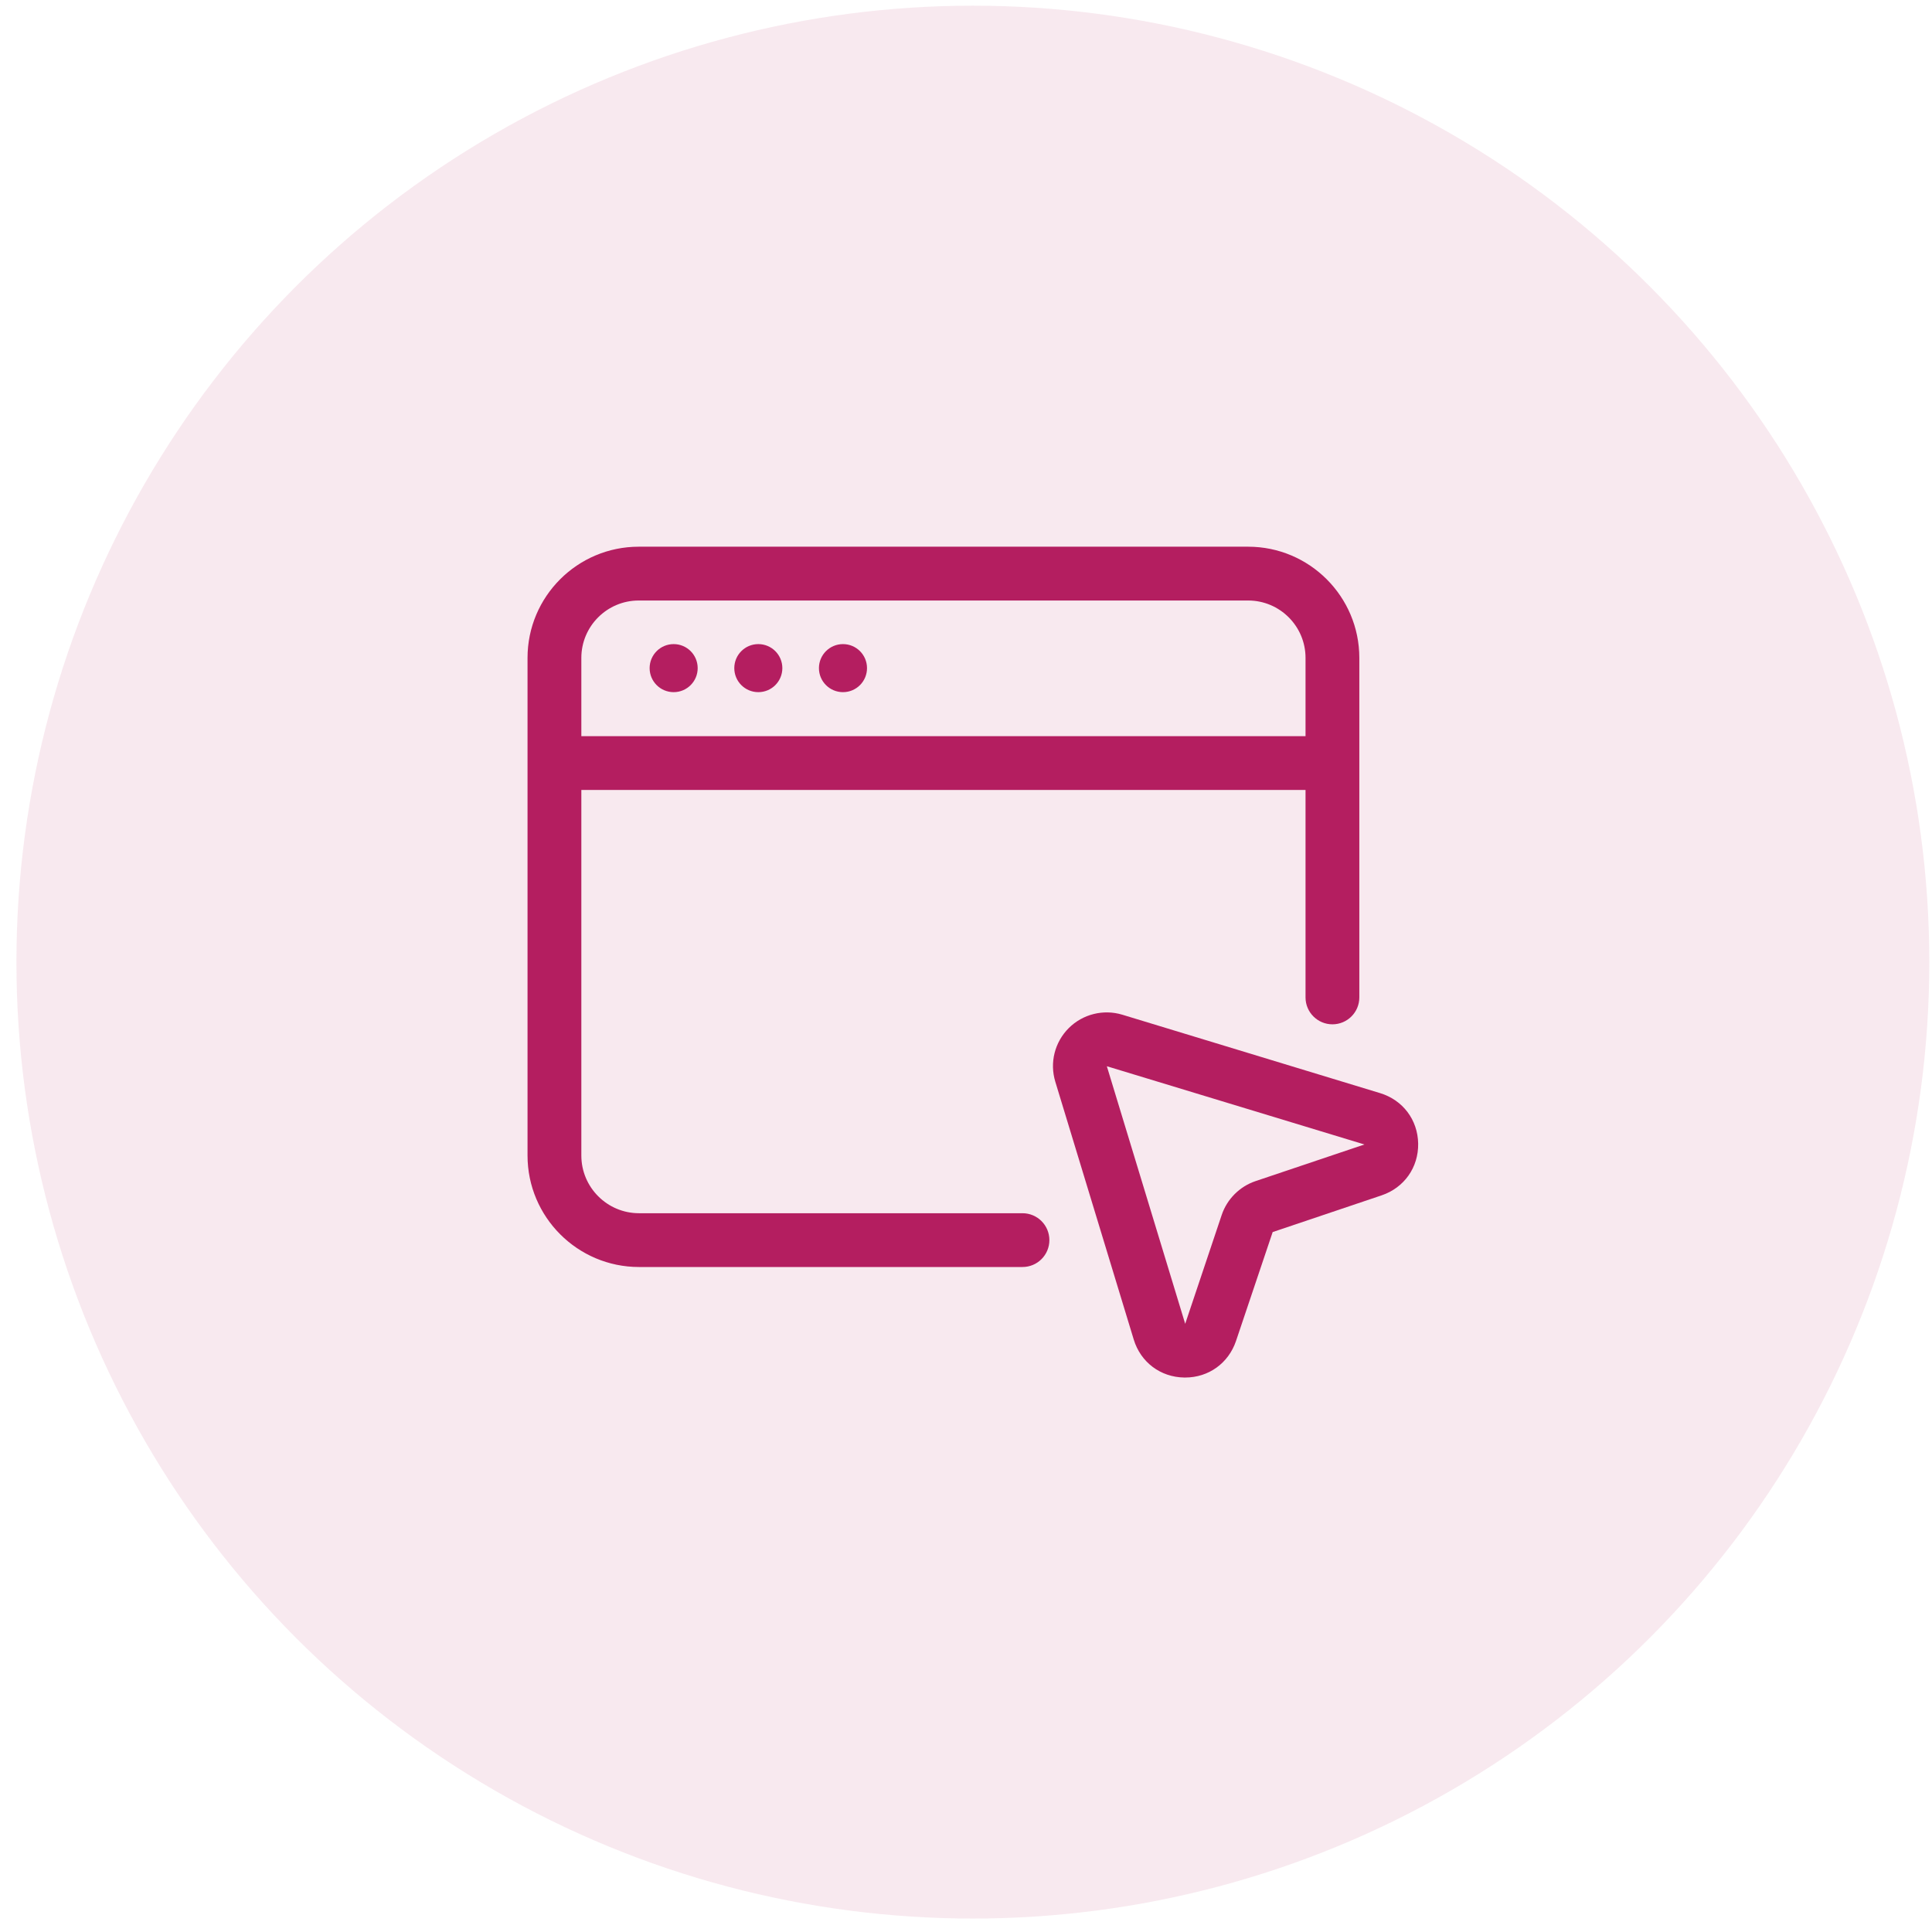
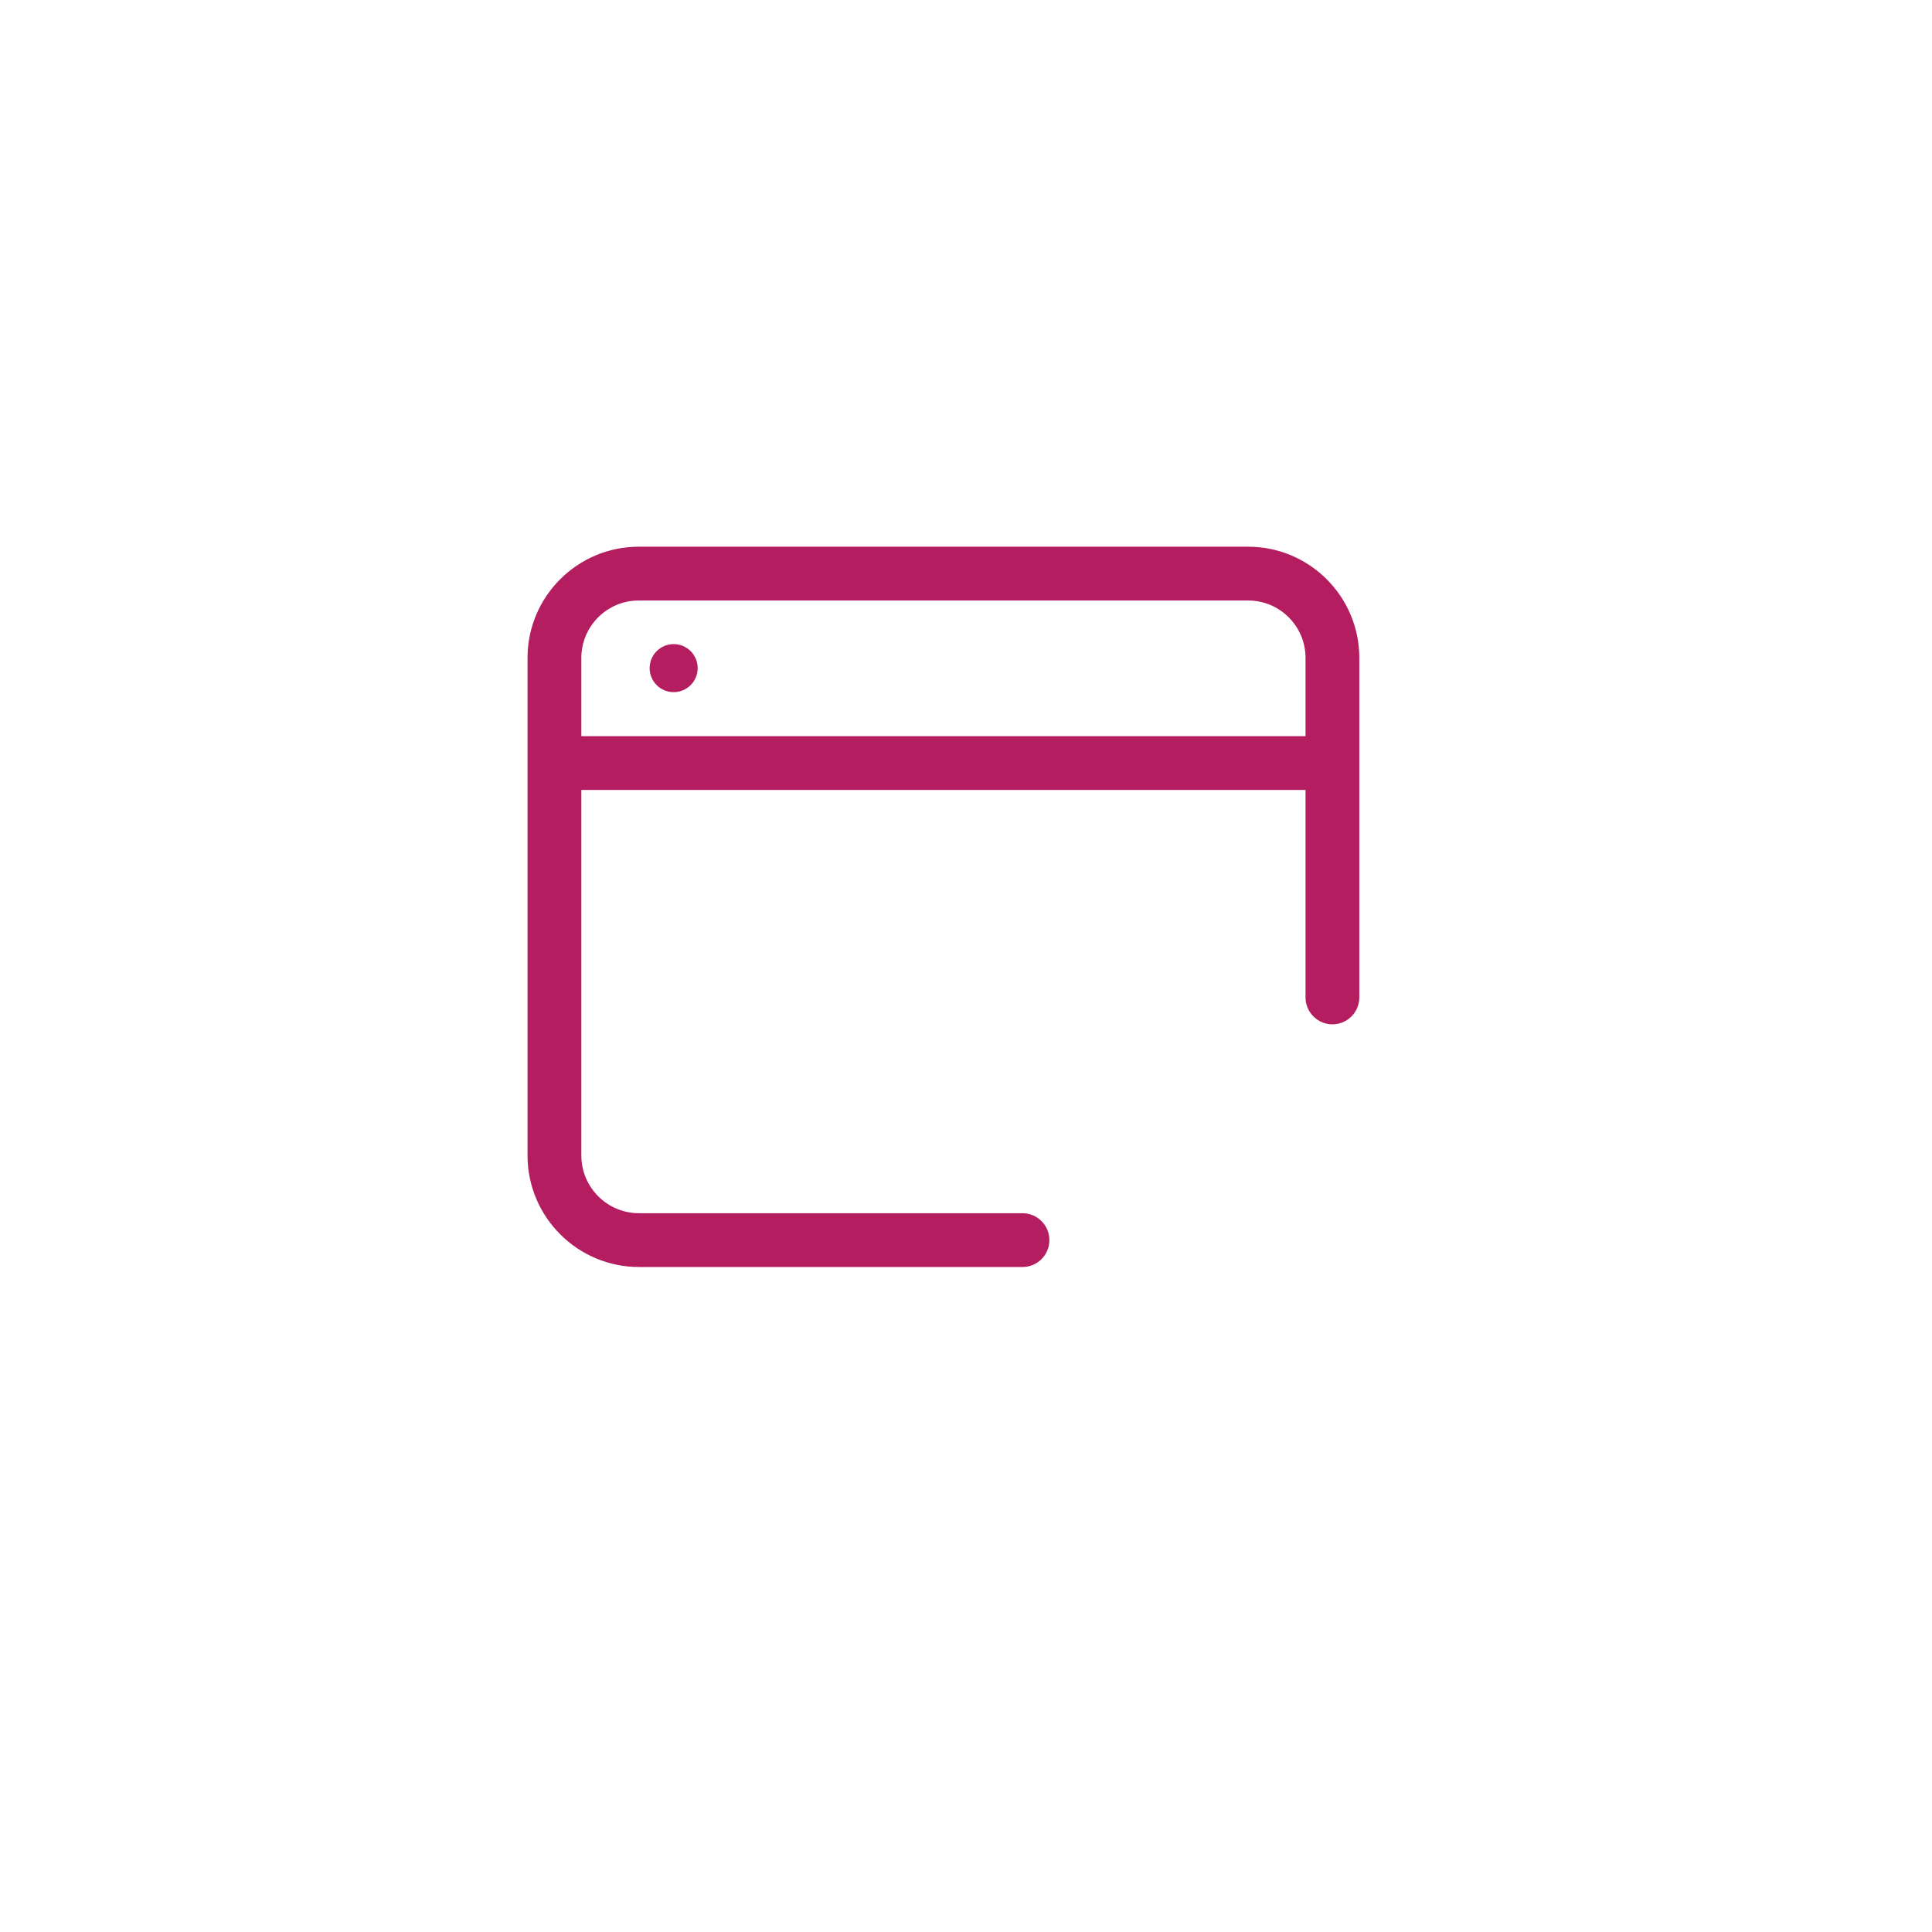
<svg xmlns="http://www.w3.org/2000/svg" width="101" height="101" viewBox="0 0 101 101" fill="none">
-   <circle cx="50.859" cy="50.297" r="50" fill="#B41E60" fill-opacity="0.1" />
  <path d="M53.453 63.424H33.406C31.744 63.424 30.391 62.072 30.391 60.408V41.297H68.25V52.143C68.25 52.919 68.88 53.549 69.656 53.549C70.433 53.549 71.062 52.919 71.062 52.143V34.393C71.062 31.188 68.456 28.58 65.25 28.58H33.391C30.186 28.58 27.578 31.186 27.578 34.393V60.408C27.578 63.622 30.192 66.236 33.406 66.236H53.453C54.23 66.236 54.859 65.607 54.859 64.83C54.859 64.053 54.23 63.424 53.453 63.424ZM33.391 31.393H65.25C66.905 31.393 68.25 32.738 68.25 34.393V38.485H30.391V34.393C30.391 32.739 31.736 31.393 33.391 31.393Z" fill="#B41E60" />
  <path d="M35.217 36.184C35.911 36.184 36.473 35.622 36.473 34.928C36.473 34.234 35.911 33.672 35.217 33.672C34.523 33.672 33.961 34.234 33.961 34.928C33.961 35.622 34.523 36.184 35.217 36.184Z" fill="#B41E60" />
-   <path d="M39.643 36.184C40.337 36.184 40.899 35.622 40.899 34.928C40.899 34.234 40.337 33.672 39.643 33.672C38.949 33.672 38.387 34.234 38.387 34.928C38.387 35.622 38.949 36.184 39.643 36.184Z" fill="#B41E60" />
-   <path d="M44.069 36.184C44.763 36.184 45.325 35.622 45.325 34.928C45.325 34.234 44.763 33.672 44.069 33.672C43.375 33.672 42.812 34.234 42.812 34.928C42.812 35.622 43.375 36.184 44.069 36.184Z" fill="#B41E60" />
-   <path d="M72.146 57.145L58.674 53.047C57.684 52.747 56.605 53.014 55.871 53.747C55.135 54.483 54.866 55.556 55.169 56.551L59.268 70.025C59.63 71.216 60.669 71.997 61.913 72.014H61.957C63.182 72.014 64.222 71.267 64.616 70.101L66.532 64.409L72.227 62.49C73.407 62.092 74.157 61.029 74.138 59.787C74.119 58.544 73.337 57.506 72.146 57.145ZM65.633 61.747C64.807 62.026 64.147 62.686 63.869 63.511L61.959 69.206L57.863 55.74L71.329 59.83L65.633 61.747Z" fill="#B41E60" />
</svg>